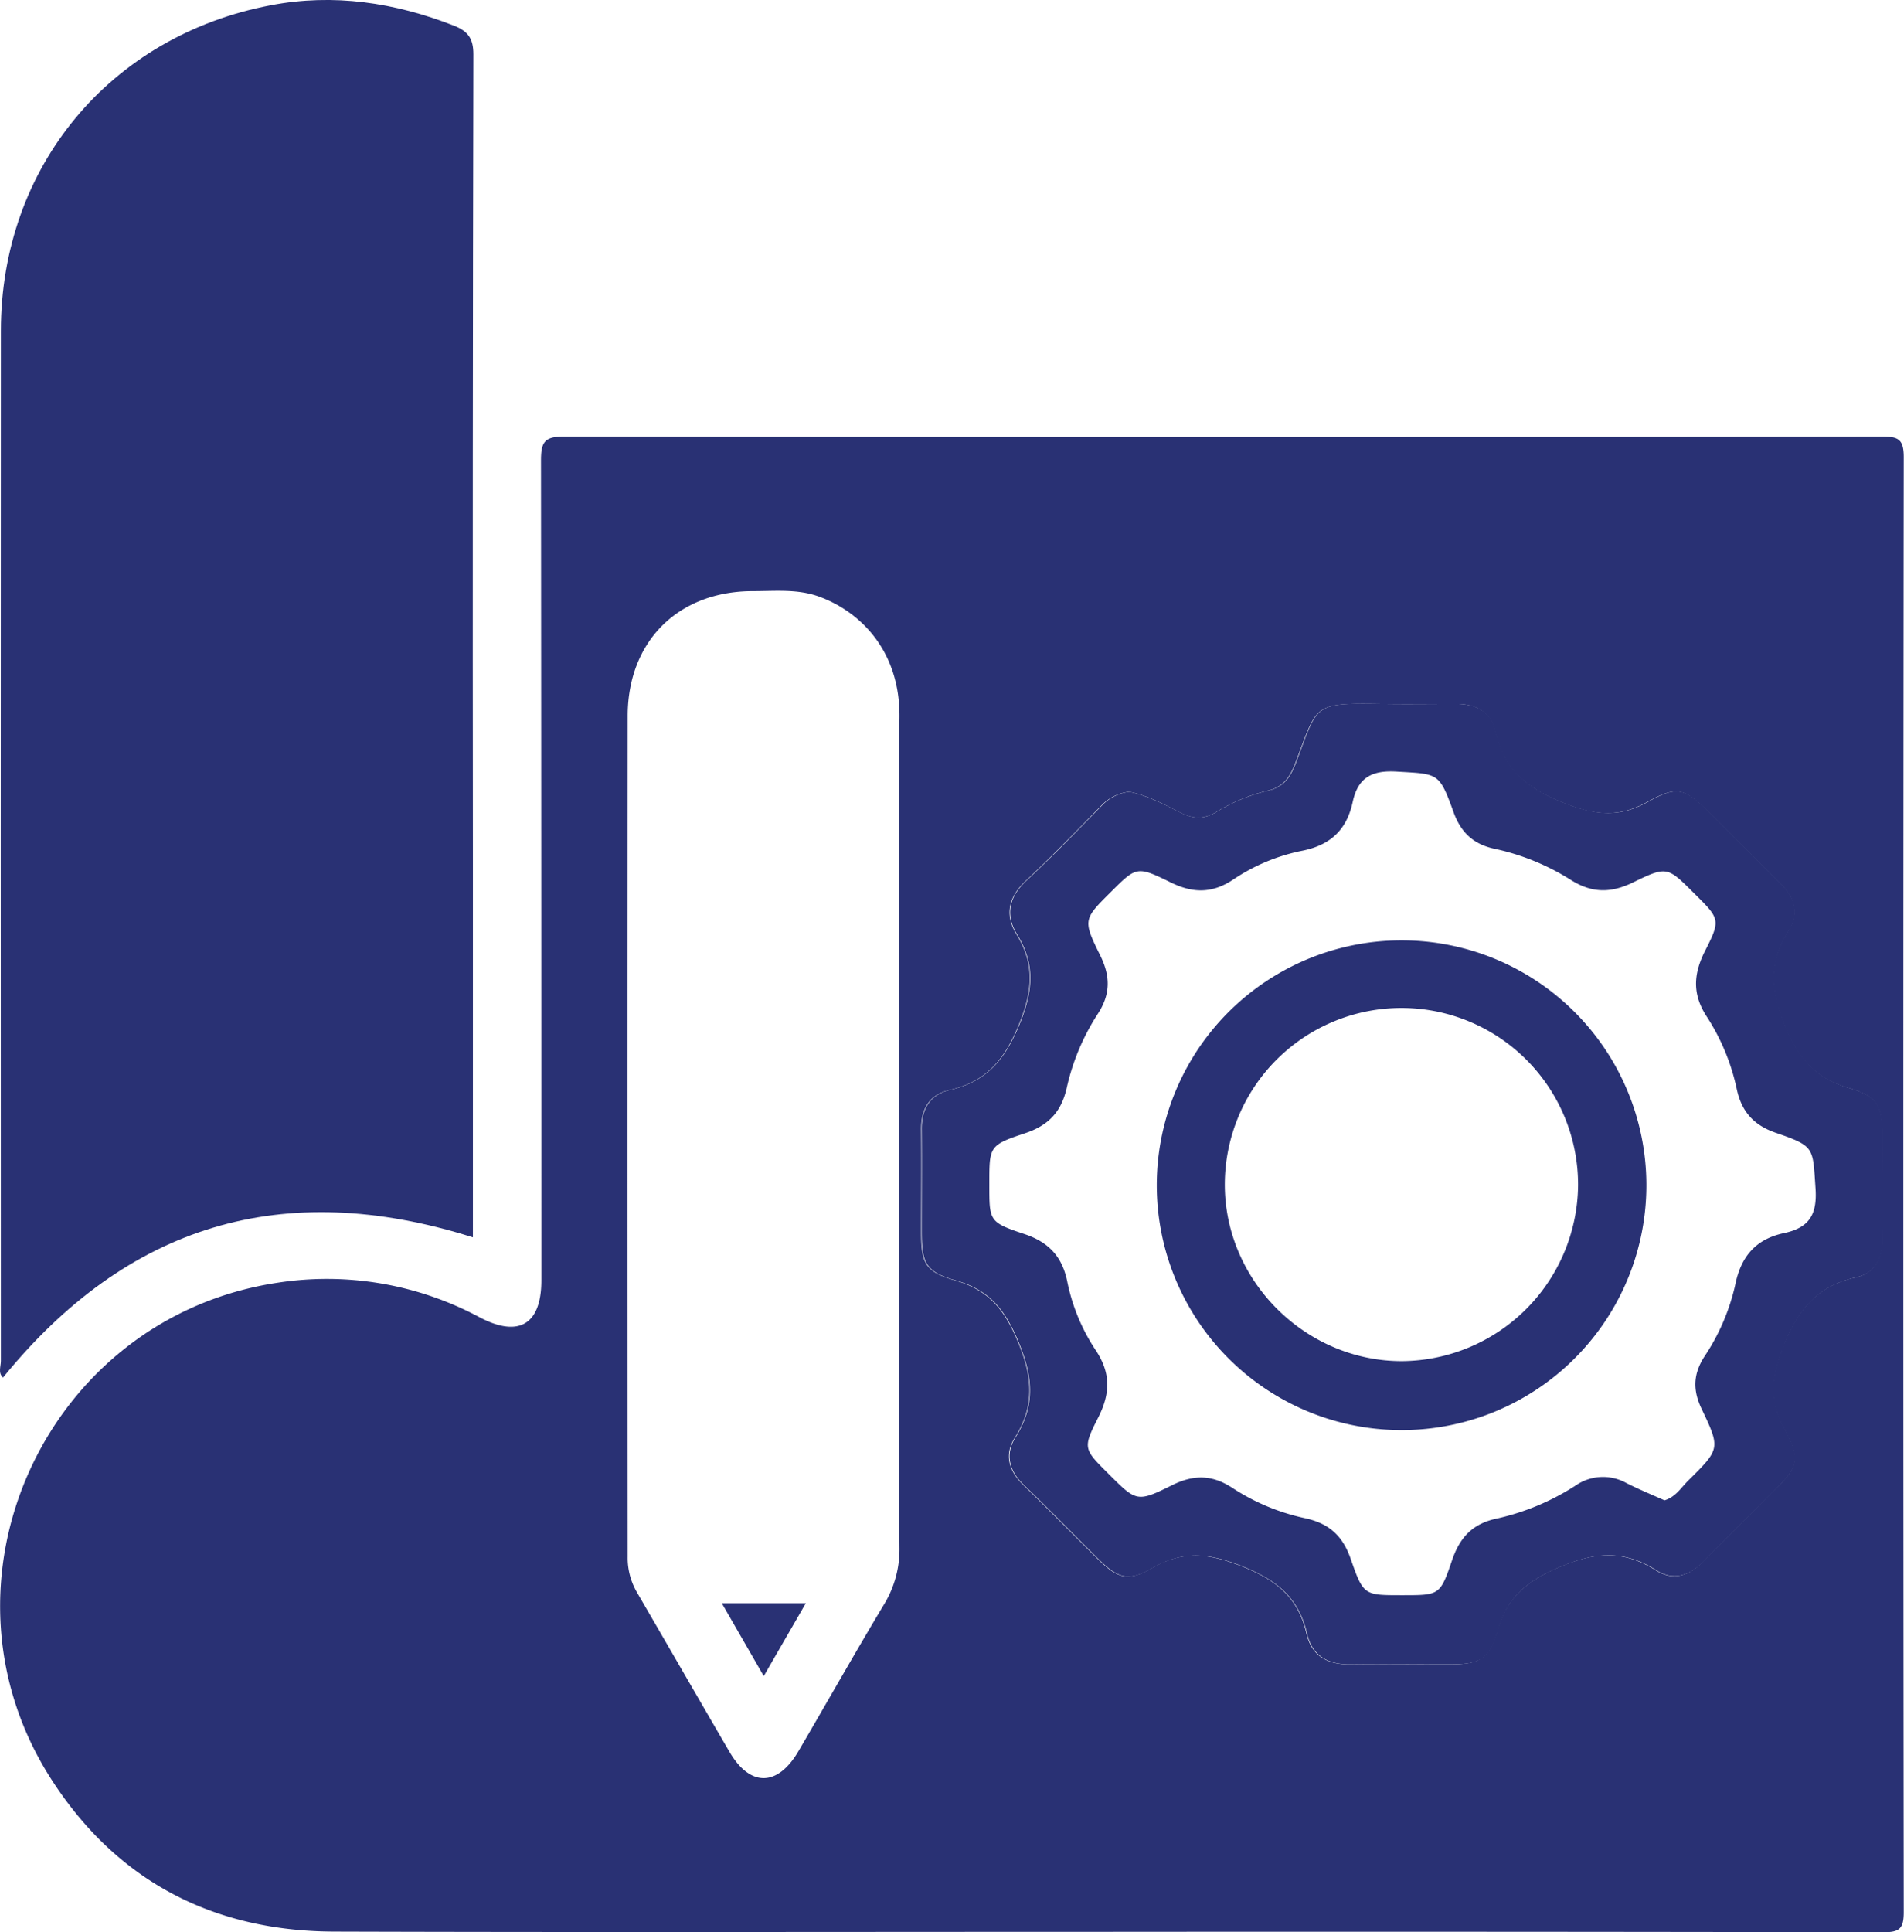
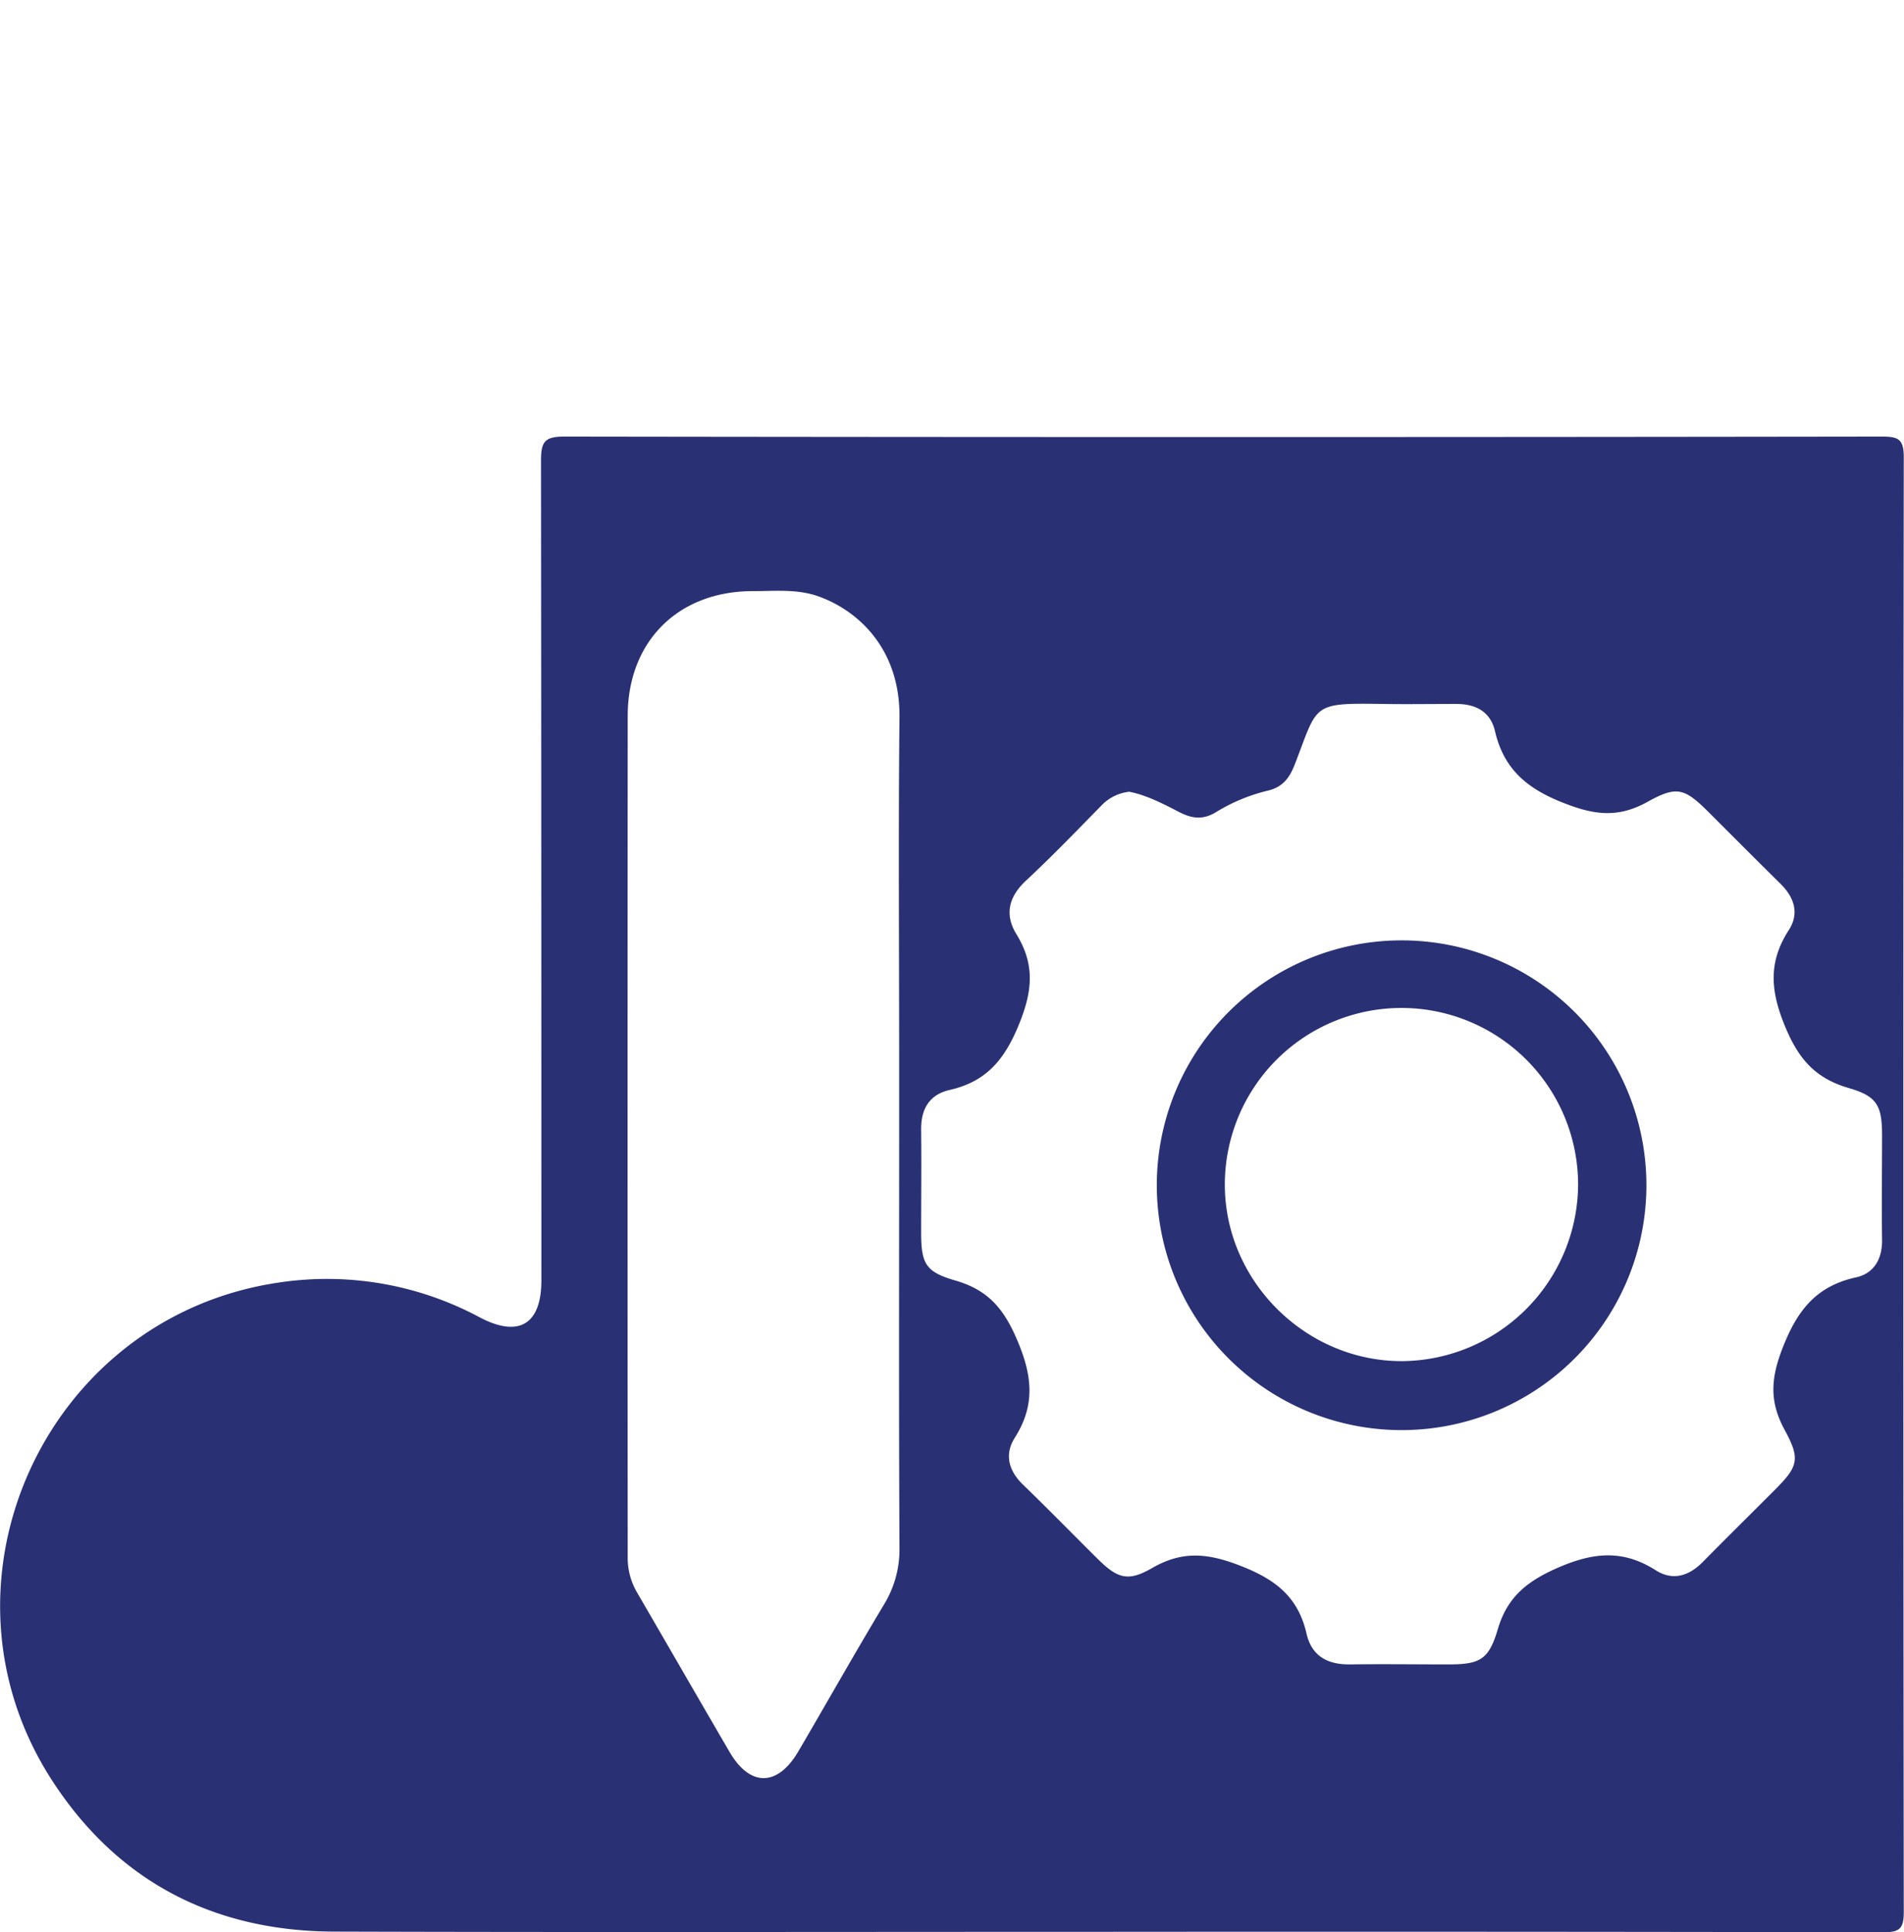
<svg xmlns="http://www.w3.org/2000/svg" id="Capa_1" data-name="Capa 1" viewBox="0 0 412.22 418.21">
  <defs>
    <style>.cls-1{fill:#293174;}</style>
  </defs>
  <path class="cls-1" d="M386.45,434c-55.23,0-110.45.12-165.68-.05-26.05-.08-46.89-10.81-61.09-32.74-27.62-42.62-1.62-100,48.65-107.67a69.92,69.92,0,0,1,44,7.49c8.42,4.41,13.29,1.51,13.3-8q0-88.75-.08-177.5c0-4,.78-5.16,5-5.16q142.65.21,285.3,0c3.56,0,4.75.55,4.74,4.49q-.18,157.45,0,314.91c0,3.63-1,4.32-4.44,4.32Q471.32,433.93,386.45,434Zm6.48-246.76a9.76,9.76,0,0,0-6.06,3c-5.37,5.47-10.69,11-16.3,16.22-3.79,3.52-4.69,7.38-2.09,11.62,4,6.51,3.52,12.21.57,19.47-3.11,7.65-7.06,12.42-15,14.23-4.46,1-6.26,4.18-6.2,8.66.08,7.36,0,14.71,0,22.07,0,6.79.86,8.65,7.41,10.52,6.87,2,10.31,5.82,13.22,12.51,3.4,7.83,4.23,14.29-.37,21.55-2.25,3.55-1.35,7.09,1.79,10.12,5.4,5.22,10.65,10.6,16,15.9,4.39,4.38,6.65,5.22,11.94,2.16,6.68-3.86,12.25-3.23,19.46-.37,7.6,3,12.23,6.86,14,14.61,1.11,4.81,4.57,6.67,9.38,6.61,7.07-.1,14.14,0,21.21,0,6.9,0,8.84-.94,10.82-7.66s6.08-10.2,12.66-13.12c7.82-3.47,14.31-4.19,21.53.41,3.64,2.32,7.15,1.26,10.15-1.78,5.06-5.13,10.2-10.2,15.3-15.3,5.31-5.3,6-6.81,2.43-13.34-3.31-6.12-3-11.12-.4-17.76,3.17-8.13,7.28-13.33,15.86-15.22,3.92-.86,5.71-4,5.65-8.13-.11-7.51,0-15,0-22.52,0-6.43-1-8.52-7.09-10.29-6.93-2-10.67-5.81-13.64-12.74-3.36-7.85-4.11-14.27.51-21.44,2.37-3.66,1.22-7.13-1.81-10.11-5.14-5.06-10.23-10.18-15.34-15.28-5.34-5.33-6.95-6-13.36-2.44-6.13,3.42-11.17,3-17.77.44-8.14-3.09-13.35-7.3-15.31-15.74-1-4.26-4.25-5.89-8.48-5.86-5.27,0-10.53.08-15.8,0-15.52-.23-14,0-19,12.94-1.19,3.09-2.65,5.05-5.92,5.83a38.51,38.51,0,0,0-11.14,4.62c-2.78,1.69-5.06,1.49-7.84.1C400.38,189.93,396.77,188,392.93,187.25Zm-49.84,73.52V245c0-24.63-.19-49.25.07-73.87.15-14.64-8.75-23-17.45-26.14-4.66-1.69-9.5-1.16-14.29-1.17-16.13,0-27.08,10.83-27.1,27q-.06,91,0,182a14.79,14.79,0,0,0,2,7.69c6.7,11.51,13.34,23.05,20.05,34.55,4.44,7.61,10.41,7.55,14.91-.14,6.2-10.59,12.23-21.28,18.55-31.8a22.83,22.83,0,0,0,3.33-12.3C343,320.83,343.09,290.8,343.09,260.77Z" transform="translate(-148.42 -15.88)" />
-   <path class="cls-1" d="M250.79,283.68c-41.28-13-74.86-2.64-101.72,30.36-1.11-1-.46-2.4-.46-3.61q-.06-111.46,0-222.92c0-35.44,23.56-63.87,58.46-70.5,13.62-2.59,26.84-.59,39.7,4.45,3,1.2,4.15,2.77,4.14,6.19q-.19,87.15-.1,174.29v81.74Z" transform="translate(-148.42 -15.88)" />
-   <path class="cls-1" d="M392.93,187.25c3.84.79,7.45,2.68,11,4.47,2.78,1.39,5.06,1.59,7.84-.1A38.51,38.51,0,0,1,423,187c3.27-.78,4.73-2.74,5.92-5.83,5-13,3.44-13.17,19-12.94,5.27.08,10.53,0,15.8,0,4.23,0,7.5,1.6,8.48,5.86,2,8.44,7.17,12.65,15.31,15.74,6.6,2.52,11.64,3,17.77-.44,6.41-3.58,8-2.89,13.36,2.44,5.11,5.1,10.2,10.22,15.34,15.28,3,3,4.18,6.45,1.81,10.11-4.62,7.17-3.87,13.59-.51,21.44,3,6.93,6.71,10.72,13.64,12.74,6.08,1.77,7.08,3.86,7.09,10.29,0,7.5-.08,15,0,22.52.06,4.16-1.73,7.27-5.65,8.13-8.58,1.89-12.69,7.09-15.86,15.22-2.6,6.64-2.91,11.64.4,17.76,3.54,6.53,2.88,8-2.43,13.34-5.1,5.1-10.24,10.17-15.3,15.3-3,3-6.51,4.1-10.15,1.78-7.22-4.6-13.71-3.88-21.53-.41-6.58,2.92-10.65,6.27-12.66,13.12s-3.92,7.65-10.82,7.66c-7.07,0-14.14-.07-21.21,0-4.81.06-8.27-1.8-9.38-6.61-1.8-7.75-6.43-11.59-14-14.61-7.21-2.86-12.78-3.49-19.46.37-5.29,3.06-7.55,2.22-11.94-2.16-5.33-5.3-10.58-10.68-16-15.9-3.14-3-4-6.57-1.79-10.12,4.6-7.26,3.77-13.72.37-21.55-2.91-6.69-6.35-10.55-13.22-12.51-6.55-1.87-7.39-3.73-7.41-10.52,0-7.36.06-14.71,0-22.07-.06-4.48,1.74-7.65,6.2-8.66,7.91-1.81,11.86-6.58,15-14.23,2.95-7.26,3.42-13-.57-19.47-2.6-4.24-1.7-8.1,2.09-11.62,5.61-5.21,10.93-10.75,16.3-16.22A9.76,9.76,0,0,1,392.93,187.25ZM508.79,340.61c2.42-.72,3.6-2.76,5.15-4.29,6.84-6.77,7-6.9,2.94-15.39-2-4.12-1.89-7.62.52-11.39A46,46,0,0,0,524.1,294c1.25-6.26,4.54-9.95,10.56-11.23,5.45-1.15,7.22-4,6.83-9.69-.61-8.82-.08-9.09-8.54-12-4.82-1.64-7.42-4.56-8.49-9.37A46.61,46.61,0,0,0,518,236c-3.19-4.83-3-9.2-.46-14.25,3.49-6.83,3.23-7-2.29-12.48-5.8-5.79-5.89-6-13.28-2.39-4.78,2.32-8.9,2.35-13.5-.58a50.84,50.84,0,0,0-16.57-6.73c-4.55-1-7.21-3.56-8.79-7.94-3.13-8.66-3.31-8.2-12.31-8.75-5.43-.33-8.39,1.36-9.51,6.56-1.3,6.05-4.81,9.41-11.15,10.62a41.21,41.21,0,0,0-14.8,6.24c-4.55,3-8.7,2.91-13.48.56-7.32-3.61-7.43-3.39-12.95,2.1-5.89,5.87-6.1,6-2.29,13.7,2.23,4.5,2.26,8.37-.48,12.6a49,49,0,0,0-6.75,16c-1.16,5.24-3.93,8.2-9.06,9.9-7.81,2.59-7.71,2.87-7.71,11.06,0,7.91-.1,8.2,7.55,10.74,5.29,1.76,8.2,4.86,9.31,10.26a41.77,41.77,0,0,0,6.13,14.84c3.36,5,3.21,9.45.58,14.63-3.4,6.69-3.14,6.82,2.24,12.19,6,6,6.15,6.23,13.75,2.45,4.68-2.32,8.68-2.29,13.06.59a46.39,46.39,0,0,0,15.66,6.54c5.34,1.14,8.28,3.9,10,8.95,2.71,7.81,2.92,7.73,11.12,7.73,8,0,8.19.07,10.77-7.54,1.7-5,4.48-8,9.88-9.09a52.33,52.33,0,0,0,16.9-7.12,10.41,10.41,0,0,1,11-.51C503.3,338.26,506.06,339.39,508.79,340.61Z" transform="translate(-148.42 -15.88)" />
-   <path class="cls-1" d="M304.7,362.88h18.18l-9.1,15.77Z" transform="translate(-148.42 -15.88)" />
-   <path class="cls-1" d="M504.87,272.13a53,53,0,1,1-53-52.72A53,53,0,0,1,504.87,272.13Zm-14.79.34a38.24,38.24,0,1,0-76.48-.38c-.1,20.9,17.36,38.4,38.32,38.39A38.42,38.42,0,0,0,490.08,272.47Z" transform="translate(-148.42 -15.88)" />
+   <path class="cls-1" d="M504.87,272.13a53,53,0,1,1-53-52.72A53,53,0,0,1,504.87,272.13m-14.79.34a38.24,38.24,0,1,0-76.48-.38c-.1,20.9,17.36,38.4,38.32,38.39A38.42,38.42,0,0,0,490.08,272.47Z" transform="translate(-148.42 -15.88)" />
</svg>